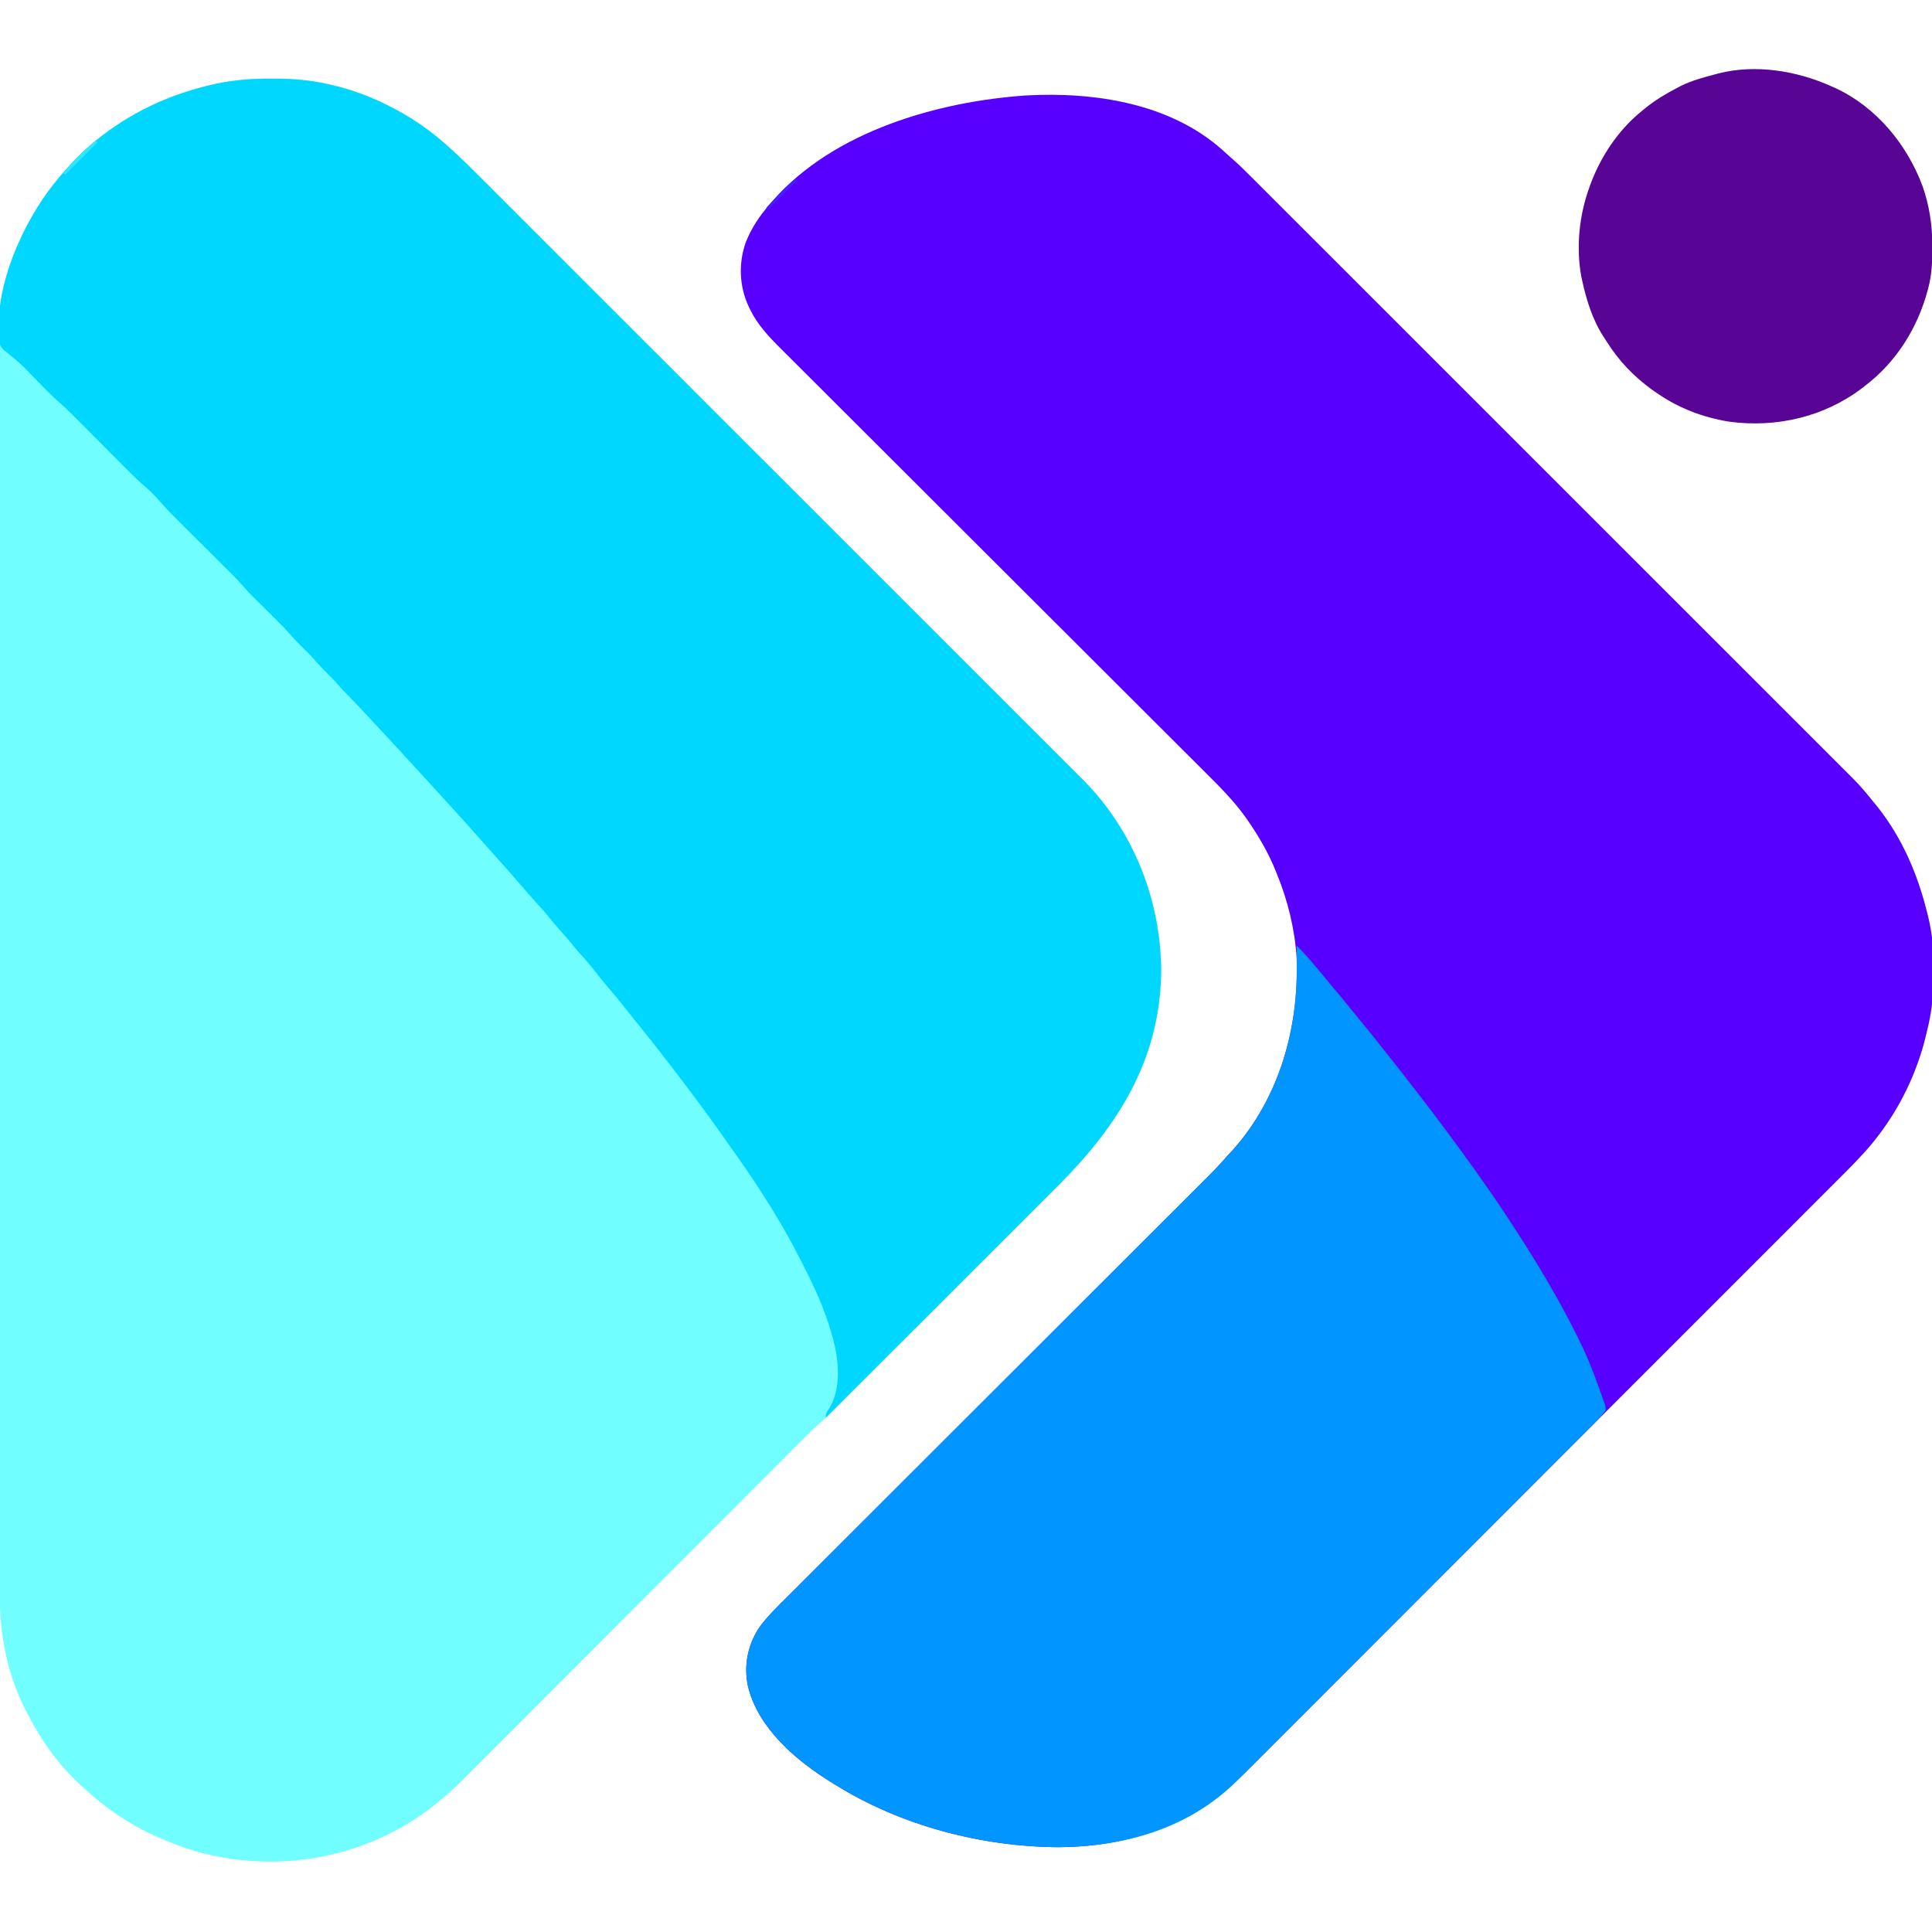
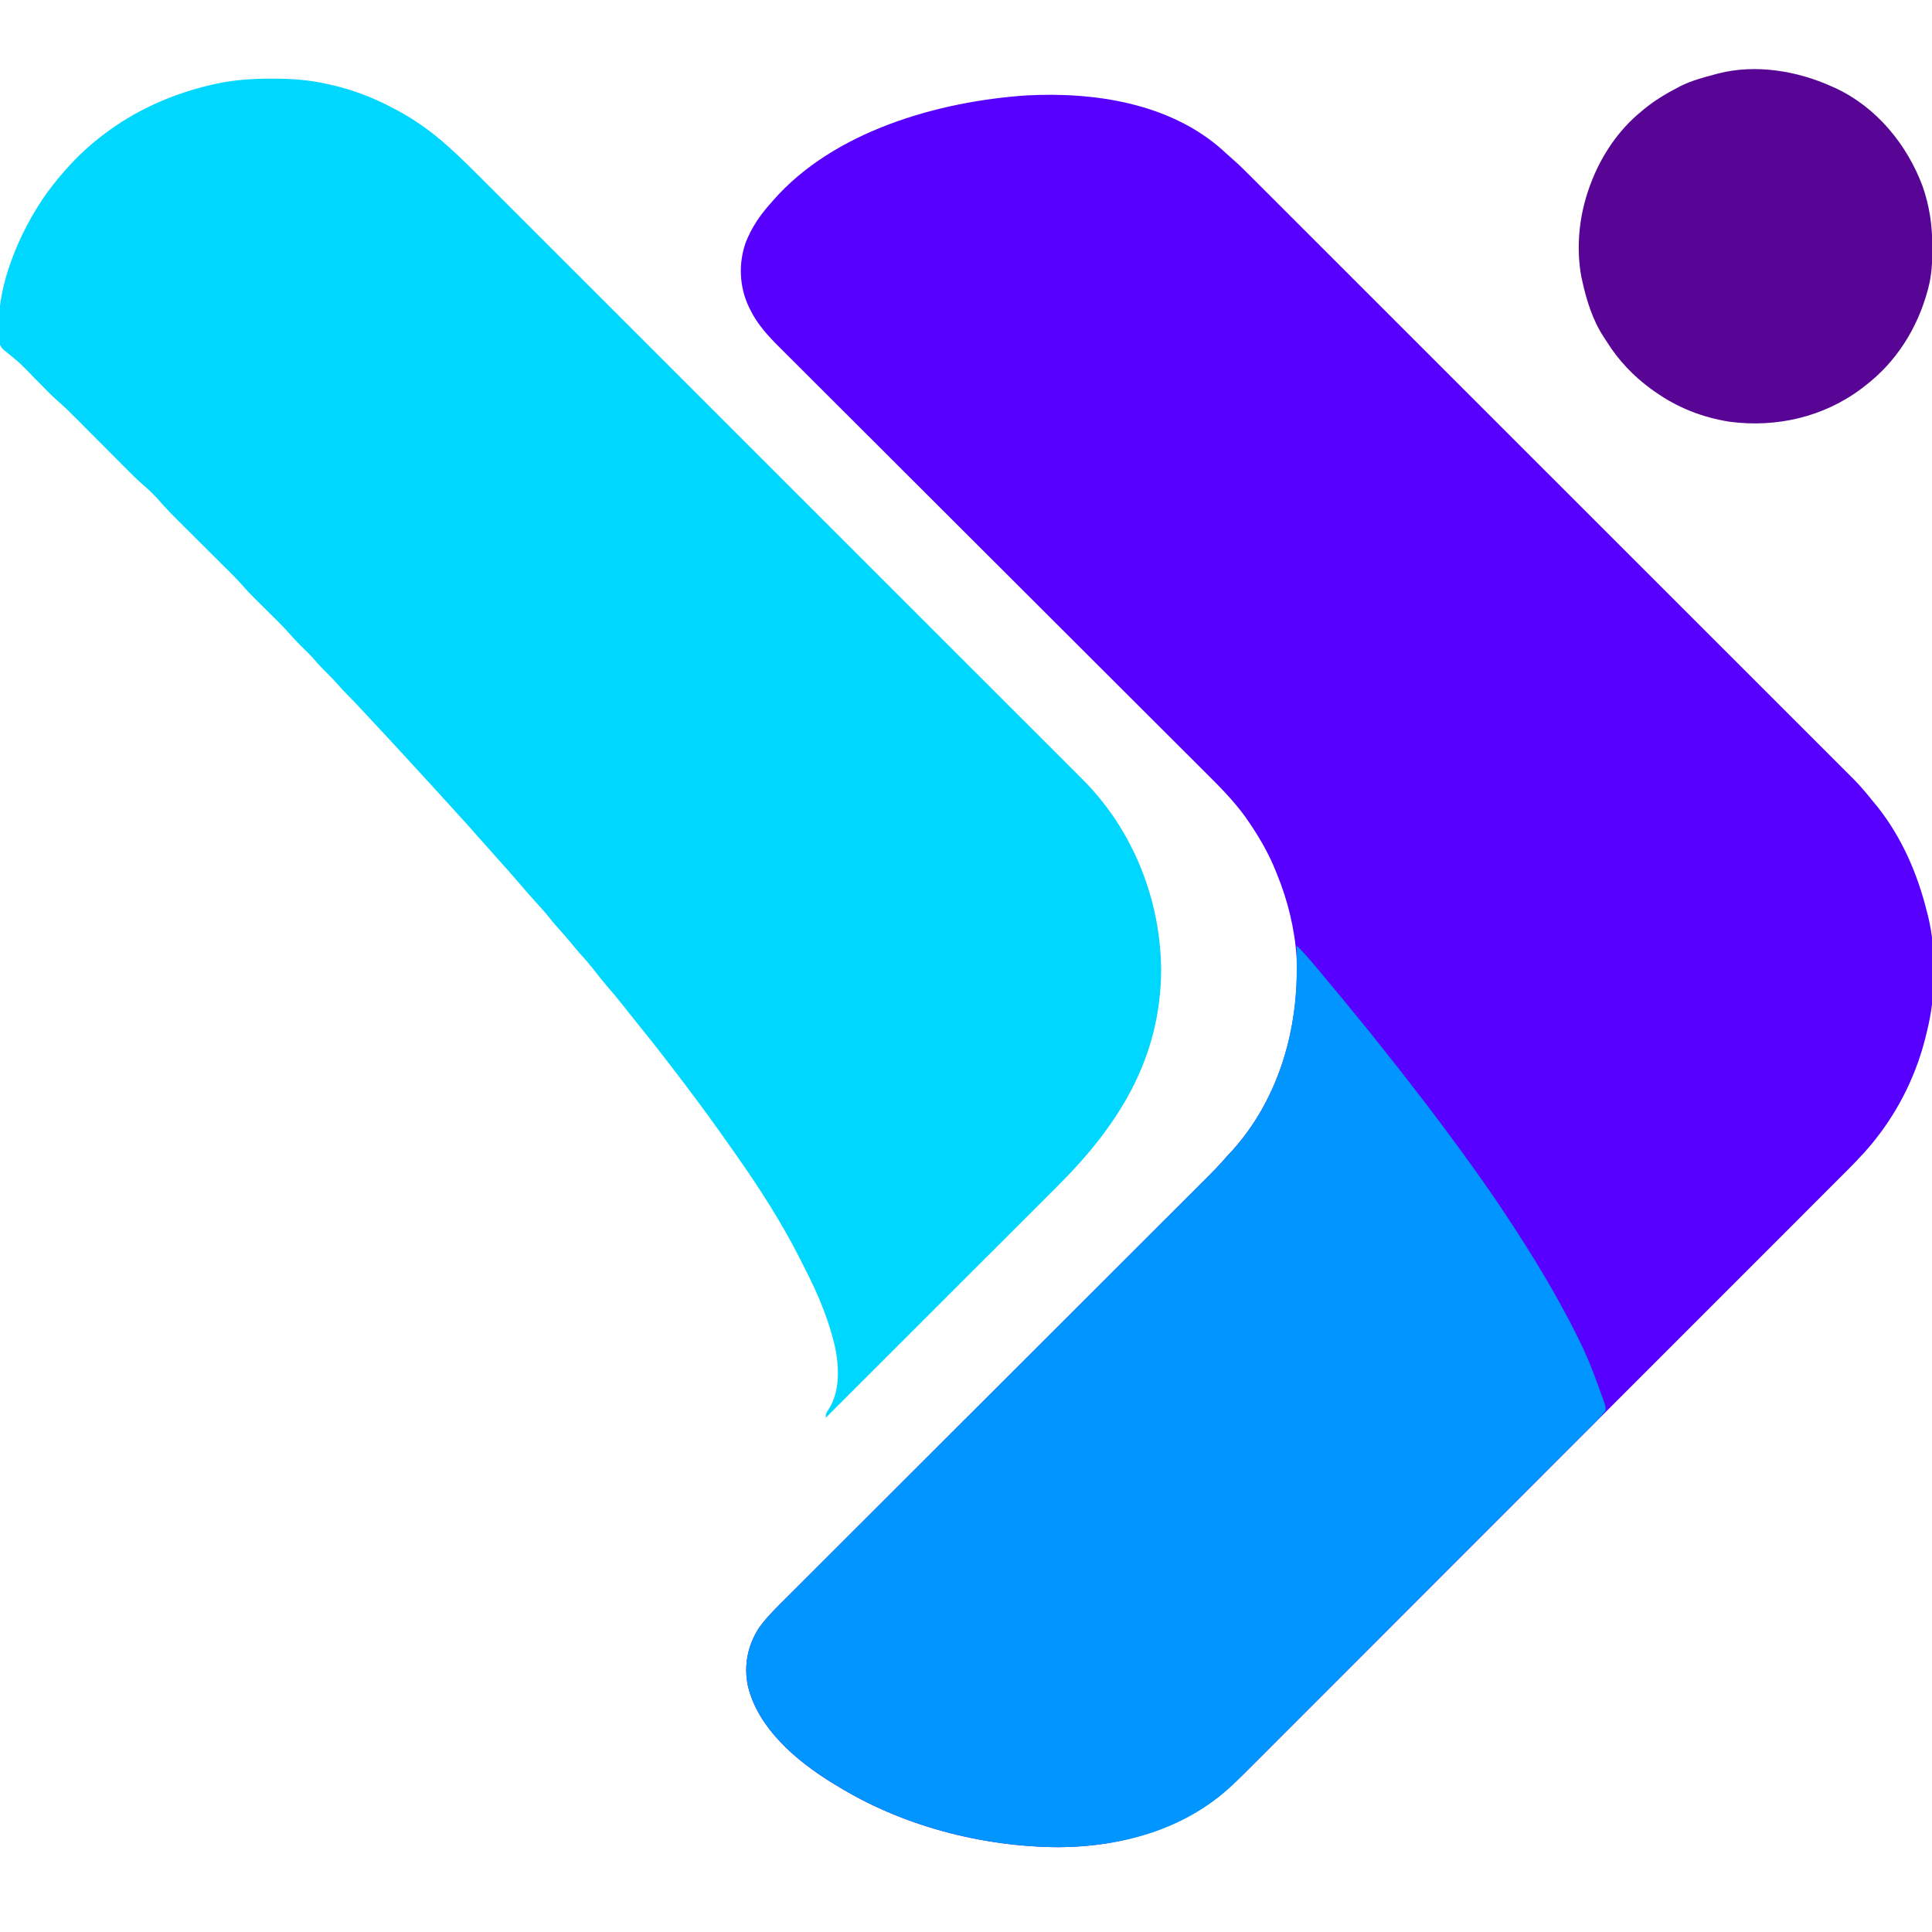
<svg xmlns="http://www.w3.org/2000/svg" version="1.1" width="1563" height="1563">
-   <path d="M0 0 C0.873 0 1.746 0 2.646 0.001 C17.26 0.036 31.276 1.117 45.562 4.375 C46.41 4.562 47.257 4.749 48.129 4.942 C66.209 9.032 83.259 15.604 99.562 24.375 C100.229 24.728 100.895 25.081 101.582 25.445 C116.582 33.432 129.89 43.065 142.562 54.375 C143.302 55.031 144.042 55.687 144.804 56.364 C154.795 65.374 164.252 74.92 173.758 84.436 C176.363 87.043 178.971 89.647 181.579 92.251 C186.14 96.806 190.698 101.364 195.256 105.922 C202.033 112.701 208.813 119.477 215.594 126.253 C228.41 139.058 241.222 151.868 254.033 164.678 C263.925 174.57 273.818 184.461 283.711 194.351 C286.562 197.201 289.413 200.051 292.263 202.9 C292.972 203.609 293.681 204.317 294.411 205.047 C314.335 224.965 334.257 244.884 354.178 264.805 C354.928 265.555 355.679 266.306 356.452 267.079 C360.255 270.882 364.059 274.686 367.862 278.489 C368.617 279.245 369.373 280 370.151 280.778 C371.679 282.306 373.206 283.833 374.733 285.361 C398.51 309.138 422.291 332.911 446.074 356.681 C472.809 383.4 499.54 410.122 526.266 436.85 C529.116 439.699 531.965 442.549 534.815 445.399 C535.517 446.101 536.219 446.802 536.941 447.525 C548.228 458.812 559.519 470.096 570.81 481.379 C582.156 492.716 593.497 504.057 604.836 515.402 C611.569 522.139 618.306 528.874 625.046 535.604 C629.551 540.103 634.053 544.606 638.551 549.112 C641.112 551.676 643.675 554.24 646.242 556.799 C649.013 559.561 651.777 562.332 654.539 565.103 C655.329 565.888 656.118 566.672 656.932 567.48 C697.31 608.116 719.561 664.312 719.938 721.375 C719.467 792.721 685.6 846.533 636.734 895.335 C634.191 897.875 631.652 900.418 629.112 902.96 C624.152 907.924 619.19 912.885 614.227 917.846 C610.192 921.879 606.158 925.912 602.124 929.947 C601.548 930.523 600.972 931.1 600.378 931.694 C599.207 932.865 598.036 934.036 596.865 935.207 C585.916 946.16 574.963 957.11 564.009 968.058 C554.622 977.44 545.238 986.825 535.856 996.212 C524.938 1007.135 514.018 1018.057 503.096 1028.977 C501.93 1030.142 500.765 1031.307 499.599 1032.472 C499.026 1033.045 498.453 1033.618 497.862 1034.209 C493.833 1038.237 489.805 1042.266 485.778 1046.296 C480.869 1051.207 475.959 1056.117 471.046 1061.024 C468.543 1063.525 466.04 1066.027 463.54 1068.531 C460.824 1071.25 458.105 1073.965 455.385 1076.68 C454.603 1077.464 453.82 1078.249 453.014 1079.057 C449.684 1082.376 446.337 1085.615 442.764 1088.672 C437.064 1093.59 431.823 1098.987 426.513 1104.318 C425.302 1105.53 424.09 1106.742 422.878 1107.955 C419.563 1111.271 416.251 1114.591 412.94 1117.911 C409.362 1121.497 405.781 1125.08 402.201 1128.664 C396.001 1134.87 389.803 1141.078 383.605 1147.288 C374.634 1156.276 365.659 1165.26 356.683 1174.244 C342.105 1188.834 327.528 1203.426 312.953 1218.019 C312.081 1218.892 311.209 1219.765 310.311 1220.664 C297.94 1233.051 285.571 1245.438 273.202 1257.827 C272.331 1258.699 271.461 1259.571 270.563 1260.47 C269.693 1261.341 268.824 1262.213 267.927 1263.11 C253.411 1277.65 238.891 1292.185 224.368 1306.717 C215.417 1315.674 206.469 1324.635 197.525 1333.599 C191.393 1339.744 185.259 1345.886 179.121 1352.024 C175.583 1355.563 172.046 1359.103 168.514 1362.648 C165.276 1365.898 162.033 1369.144 158.786 1372.385 C157.617 1373.554 156.451 1374.724 155.286 1375.896 C148.361 1382.86 141.296 1389.301 133.562 1395.375 C132.95 1395.868 132.337 1396.362 131.705 1396.87 C124.039 1403.038 116.124 1408.504 107.562 1413.375 C106.901 1413.756 106.24 1414.137 105.558 1414.53 C56.139 1442.721 -3.4 1449.655 -58.32 1434.84 C-70.756 1431.295 -82.703 1426.793 -94.438 1421.375 C-95.134 1421.054 -95.831 1420.733 -96.549 1420.403 C-118.963 1409.945 -138.719 1395.57 -156.438 1378.375 C-157.331 1377.522 -158.224 1376.668 -159.145 1375.789 C-174.998 1360.349 -187.313 1341.959 -197.438 1322.375 C-197.761 1321.76 -198.084 1321.145 -198.417 1320.512 C-213.458 1291.568 -219.78 1258.492 -219.695 1226.115 C-219.697 1224.317 -219.701 1222.519 -219.705 1220.721 C-219.715 1215.804 -219.712 1210.887 -219.707 1205.97 C-219.704 1200.611 -219.712 1195.253 -219.719 1189.894 C-219.729 1180.51 -219.732 1171.126 -219.73 1161.742 C-219.727 1147.786 -219.735 1133.831 -219.745 1119.875 C-219.765 1093.498 -219.77 1067.12 -219.772 1040.742 C-219.772 1037.835 -219.772 1034.928 -219.772 1032.02 C-219.772 1031.299 -219.772 1030.577 -219.772 1029.834 C-219.773 1013.826 -219.777 997.819 -219.782 981.811 C-219.784 975.215 -219.786 968.618 -219.788 962.021 C-219.789 961.292 -219.789 960.563 -219.789 959.812 C-219.802 918.053 -219.81 876.293 -219.809 834.533 C-219.809 832.971 -219.809 831.409 -219.809 829.847 C-219.809 822.795 -219.809 815.743 -219.808 808.691 C-219.808 805.547 -219.808 802.402 -219.808 799.258 C-219.808 797.684 -219.808 796.11 -219.808 794.536 C-219.807 744.786 -219.821 695.037 -219.849 645.287 C-219.856 632.755 -219.863 620.222 -219.87 607.69 C-219.87 606.919 -219.87 606.147 -219.871 605.352 C-219.883 581.549 -219.891 557.747 -219.893 533.945 C-219.893 533.197 -219.894 532.449 -219.894 531.679 C-219.895 515.26 -219.896 498.841 -219.895 482.421 C-219.895 476.546 -219.895 470.67 -219.895 464.794 C-219.895 463.333 -219.895 461.871 -219.895 460.409 C-219.894 437.162 -219.906 413.915 -219.923 390.667 C-219.941 366.585 -219.944 342.503 -219.931 318.421 C-219.923 304.552 -219.927 290.683 -219.946 276.813 C-219.958 267.534 -219.956 258.255 -219.941 248.976 C-219.934 243.699 -219.932 238.422 -219.948 233.145 C-220.144 165.498 -201.758 109.789 -153.938 60.688 C-149.051 55.887 -143.862 51.551 -138.438 47.375 C-137.813 46.89 -137.188 46.405 -136.544 45.906 C-109.978 25.475 -79.386 11.889 -46.75 4.625 C-45.861 4.426 -44.971 4.227 -44.055 4.022 C-29.379 0.919 -14.953 -0.034 0 0 Z " fill="#71FEFF" transform="translate(219.438,63.625)" />
  <path d="M0 0 C0.709 0.664 1.418 1.328 2.148 2.012 C4.142 3.864 6.165 5.641 8.228 7.412 C12.825 11.431 17.145 15.692 21.455 20.014 C22.313 20.87 23.17 21.726 24.054 22.607 C26.423 24.973 28.79 27.341 31.157 29.71 C33.735 32.29 36.317 34.867 38.898 37.445 C43.419 41.961 47.937 46.478 52.455 50.996 C59.172 57.715 65.893 64.432 72.614 71.147 C85.316 83.84 98.015 96.536 110.713 109.234 C120.519 119.039 130.326 128.844 140.133 138.648 C142.957 141.471 145.781 144.294 148.604 147.116 C149.306 147.818 150.008 148.52 150.731 149.243 C170.474 168.98 190.216 188.718 209.956 208.458 C210.7 209.202 211.444 209.946 212.211 210.713 C215.982 214.484 219.754 218.256 223.525 222.027 C224.274 222.776 225.023 223.525 225.795 224.297 C227.309 225.812 228.824 227.326 230.339 228.841 C253.907 252.409 277.478 275.974 301.053 299.535 C327.543 326.009 354.029 352.487 380.511 378.97 C383.335 381.794 386.159 384.618 388.983 387.442 C389.678 388.137 390.374 388.832 391.09 389.549 C402.277 400.736 413.467 411.919 424.658 423.102 C435.905 434.341 447.149 445.584 458.389 456.83 C465.065 463.51 471.744 470.187 478.426 476.859 C482.893 481.32 487.356 485.784 491.816 490.252 C494.355 492.795 496.896 495.336 499.441 497.873 C502.189 500.613 504.929 503.36 507.669 506.107 C508.451 506.885 509.234 507.663 510.04 508.464 C515.644 514.104 520.659 520.109 525.625 526.312 C526.936 527.897 528.249 529.48 529.562 531.062 C549.481 556.274 561.925 585.329 569.625 616.312 C569.855 617.204 570.086 618.095 570.323 619.013 C577.45 647.753 576.871 683.669 569.625 712.312 C569.411 713.224 569.196 714.136 568.976 715.075 C561.647 746.084 547.487 775.38 527.625 800.312 C526.928 801.19 526.23 802.067 525.511 802.97 C516.791 813.584 507.049 823.176 497.332 832.869 C494.689 835.507 492.052 838.152 489.414 840.795 C484.801 845.418 480.183 850.037 475.563 854.653 C468.693 861.518 461.828 868.389 454.965 875.261 C441.992 888.249 429.012 901.23 416.031 914.209 C406.006 924.232 395.983 934.257 385.962 944.282 C384.52 945.724 383.079 947.166 381.638 948.608 C379.466 950.781 377.294 952.954 375.122 955.127 C354.938 975.319 334.751 995.51 314.561 1015.696 C313.8 1016.457 313.04 1017.217 312.256 1018.001 C308.401 1021.855 304.547 1025.709 300.692 1029.563 C299.926 1030.328 299.161 1031.093 298.372 1031.882 C296.824 1033.43 295.276 1034.977 293.727 1036.525 C269.632 1060.615 245.544 1084.711 221.46 1108.813 C194.387 1135.908 167.308 1162.997 140.222 1190.079 C137.333 1192.968 134.445 1195.856 131.556 1198.744 C130.845 1199.455 130.134 1200.166 129.401 1200.899 C118.672 1211.627 107.947 1222.358 97.224 1233.091 C85.029 1245.298 72.829 1257.5 60.622 1269.695 C53.795 1276.516 46.972 1283.34 40.154 1290.171 C35.595 1294.738 31.031 1299.3 26.462 1303.857 C23.863 1306.451 21.265 1309.046 18.675 1311.649 C-23.316 1353.817 -73.703 1372.348 -133.188 1372.688 C-195.358 1372.334 -260.408 1355.304 -313.375 1322.312 C-314.423 1321.678 -315.471 1321.044 -316.551 1320.391 C-345.194 1302.727 -376.163 1276.454 -384.295 1242.353 C-387.789 1225.699 -384.547 1209.579 -375.375 1195.312 C-368.761 1186.108 -360.646 1178.312 -352.641 1170.345 C-351.137 1168.841 -349.634 1167.337 -348.131 1165.832 C-344.017 1161.715 -339.897 1157.605 -335.775 1153.495 C-331.325 1149.056 -326.881 1144.611 -322.436 1140.166 C-314.738 1132.47 -307.036 1124.778 -299.332 1117.088 C-291.25 1109.022 -283.171 1100.953 -275.094 1092.881 C-274.591 1092.378 -274.088 1091.875 -273.57 1091.357 C-271.015 1088.804 -268.46 1086.25 -265.904 1083.696 C-247.82 1065.62 -229.73 1047.549 -211.638 1029.48 C-210.545 1028.388 -209.452 1027.296 -208.359 1026.205 C-207.817 1025.664 -207.276 1025.123 -206.718 1024.566 C-203.977 1021.829 -201.237 1019.092 -198.497 1016.356 C-197.954 1015.813 -197.41 1015.27 -196.851 1014.711 C-184.226 1002.103 -171.604 989.494 -158.981 976.884 C-158.44 976.344 -157.9 975.804 -157.342 975.247 C-144.992 962.909 -132.643 950.571 -120.294 938.232 C-119.775 937.713 -119.256 937.194 -118.721 936.66 C-114.051 931.993 -109.38 927.326 -104.71 922.658 C-93.07 911.026 -81.428 899.395 -69.783 887.767 C-61.669 879.666 -53.558 871.564 -45.448 863.46 C-41.055 859.07 -36.662 854.682 -32.266 850.296 C-28.242 846.28 -24.22 842.262 -20.2 838.242 C-18.746 836.79 -17.291 835.337 -15.835 833.886 C-9.131 827.202 -2.483 820.555 3.625 813.312 C4.998 811.852 6.372 810.393 7.75 808.938 C45.743 766.494 61.717 709.329 59.625 653.312 C58.113 630.035 52.497 606.844 43.625 585.312 C43.356 584.636 43.087 583.96 42.81 583.263 C36.896 568.412 28.859 554.675 19.75 541.562 C19.33 540.951 18.909 540.339 18.476 539.709 C8.771 526.116 -3.162 514.237 -14.969 502.498 C-16.505 500.963 -18.041 499.428 -19.577 497.892 C-23.757 493.713 -27.944 489.539 -32.132 485.367 C-36.663 480.852 -41.187 476.33 -45.713 471.809 C-53.543 463.988 -61.377 456.17 -69.213 448.355 C-80.552 437.045 -91.885 425.728 -103.215 414.409 C-108.505 409.125 -113.794 403.842 -119.084 398.558 C-119.614 398.029 -120.143 397.5 -120.688 396.956 C-133.265 384.394 -145.844 371.835 -158.425 359.277 C-158.974 358.728 -159.524 358.179 -160.091 357.614 C-172.927 344.8 -185.764 331.987 -198.602 319.175 C-203.06 314.726 -207.519 310.276 -211.977 305.827 C-212.528 305.277 -213.078 304.728 -213.645 304.162 C-226.215 291.617 -238.785 279.071 -251.35 266.52 C-252.142 265.728 -252.142 265.728 -252.951 264.921 C-258.227 259.651 -263.502 254.381 -268.777 249.11 C-271.372 246.517 -273.967 243.924 -276.563 241.332 C-277.073 240.821 -277.584 240.311 -278.11 239.786 C-286.317 231.587 -294.529 223.395 -302.743 215.205 C-310.997 206.975 -319.246 198.74 -327.49 190.499 C-331.953 186.038 -336.418 181.58 -340.89 177.128 C-344.986 173.05 -349.076 168.965 -353.16 164.875 C-354.635 163.399 -356.114 161.926 -357.595 160.456 C-367.444 150.675 -376.573 141.015 -382.688 128.375 C-383.185 127.346 -383.185 127.346 -383.693 126.296 C-391.291 110.114 -392.051 91.281 -386.051 74.379 C-381.456 62.714 -374.722 52.626 -366.375 43.312 C-365.544 42.35 -364.712 41.387 -363.855 40.395 C-314.959 -15.471 -230.772 -39.598 -159.048 -44.491 C-103.753 -47.446 -42.613 -38.209 0 0 Z " fill="#5700FF" transform="translate(989.375,121.688)" />
  <path d="M0 0 C0.873 0 1.746 0 2.646 0.001 C17.26 0.036 31.276 1.117 45.562 4.375 C46.41 4.562 47.257 4.749 48.129 4.942 C66.209 9.032 83.259 15.604 99.562 24.375 C100.229 24.728 100.895 25.081 101.582 25.445 C116.582 33.432 129.89 43.065 142.562 54.375 C143.302 55.031 144.042 55.687 144.804 56.364 C154.795 65.374 164.252 74.92 173.758 84.436 C176.363 87.043 178.971 89.647 181.579 92.251 C186.14 96.806 190.698 101.364 195.256 105.922 C202.033 112.701 208.813 119.477 215.594 126.253 C228.41 139.058 241.222 151.868 254.033 164.678 C263.925 174.57 273.818 184.461 283.711 194.351 C286.562 197.201 289.413 200.051 292.263 202.9 C292.972 203.609 293.681 204.317 294.411 205.047 C314.335 224.965 334.257 244.884 354.178 264.805 C354.928 265.555 355.679 266.306 356.452 267.079 C360.255 270.882 364.059 274.686 367.862 278.489 C368.617 279.245 369.373 280 370.151 280.778 C371.679 282.306 373.206 283.833 374.733 285.361 C398.51 309.138 422.291 332.911 446.074 356.681 C472.809 383.4 499.54 410.122 526.266 436.85 C529.116 439.699 531.965 442.549 534.815 445.399 C535.517 446.101 536.219 446.802 536.941 447.525 C548.228 458.812 559.519 470.096 570.81 481.379 C582.156 492.716 593.497 504.057 604.836 515.402 C611.569 522.139 618.306 528.874 625.046 535.604 C629.551 540.103 634.053 544.606 638.551 549.112 C641.112 551.676 643.675 554.24 646.242 556.799 C649.013 559.561 651.777 562.332 654.539 565.103 C655.329 565.888 656.118 566.672 656.932 567.48 C697.31 608.116 719.561 664.312 719.938 721.375 C719.468 792.674 685.649 846.511 636.785 895.268 C634.251 897.798 631.72 900.33 629.189 902.863 C624.815 907.237 620.44 911.609 616.064 915.979 C609.737 922.298 603.412 928.62 597.088 934.943 C586.825 945.204 576.56 955.463 566.293 965.72 C556.327 975.677 546.362 985.635 536.398 995.594 C535.783 996.209 535.167 996.825 534.533 997.458 C531.446 1000.545 528.358 1003.631 525.27 1006.718 C499.704 1032.273 474.135 1057.825 448.562 1083.375 C448.562 1080.033 449.059 1079.304 450.875 1076.625 C460.244 1062.134 459.537 1042.341 456.062 1025.875 C451.772 1007.286 444.856 989.509 436.562 972.375 C436.228 971.68 435.893 970.985 435.547 970.269 C433.618 966.291 431.635 962.344 429.61 958.413 C428.897 957.025 428.188 955.635 427.483 954.243 C412.857 925.361 395.194 897.826 376.562 871.375 C376.078 870.685 375.594 869.995 375.095 869.284 C372.067 864.97 369.026 860.664 365.975 856.365 C365.078 855.101 364.182 853.837 363.287 852.572 C350.766 834.883 337.746 817.574 324.562 800.375 C323.613 799.134 322.664 797.893 321.715 796.652 C313.107 785.415 304.355 774.304 295.401 763.341 C291.878 759.019 288.421 754.653 285 750.25 C280.838 744.903 276.493 739.748 272.049 734.633 C268.528 730.559 265.171 726.383 261.875 722.125 C258.024 717.153 254.002 712.432 249.742 707.801 C247.427 705.224 245.24 702.569 243.062 699.875 C239.451 695.411 235.676 691.145 231.809 686.902 C229.501 684.305 227.307 681.641 225.125 678.938 C221.211 674.102 217.097 669.495 212.891 664.914 C208.765 660.415 204.776 655.802 200.816 651.156 C195.239 644.617 189.605 638.16 183.797 631.824 C181.268 629.053 178.801 626.234 176.34 623.402 C173.508 620.172 170.62 616.993 167.742 613.805 C165.871 611.719 164.023 609.617 162.188 607.5 C158.776 603.583 155.267 599.76 151.75 595.938 C148.835 592.768 145.939 589.581 143.062 586.375 C138.403 581.184 133.689 576.044 128.97 570.907 C126.665 568.398 124.364 565.886 122.062 563.375 C121.145 562.374 120.227 561.372 119.309 560.371 C117.488 558.385 115.667 556.398 113.848 554.41 C103.099 542.673 92.295 530.988 81.423 519.365 C79.476 517.282 77.531 515.198 75.586 513.113 C74.266 511.7 72.945 510.288 71.625 508.875 C71.023 508.229 70.42 507.583 69.8 506.917 C66.857 503.772 63.881 500.675 60.824 497.641 C58.546 495.378 56.372 493.091 54.312 490.625 C51.38 487.217 48.262 484.031 45.062 480.875 C42.009 477.863 39.022 474.84 36.25 471.562 C32.364 466.999 28.08 462.839 23.8 458.649 C20.838 455.73 18 452.767 15.295 449.607 C11.804 445.597 8.128 441.827 4.344 438.094 C3.682 437.436 3.021 436.778 2.339 436.1 C0.249 434.023 -1.844 431.948 -3.938 429.875 C-6.701 427.138 -9.461 424.398 -12.219 421.656 C-12.839 421.045 -13.459 420.433 -14.098 419.803 C-17.043 416.873 -19.873 413.907 -22.568 410.744 C-27.332 405.234 -32.54 400.162 -37.705 395.032 C-39.6 393.15 -41.492 391.265 -43.383 389.378 C-47.399 385.374 -51.418 381.374 -55.438 377.375 C-60.101 372.736 -64.762 368.094 -69.419 363.449 C-71.271 361.604 -73.126 359.761 -74.981 357.919 C-80.203 352.72 -85.368 347.533 -90.136 341.906 C-91.95 339.773 -93.892 337.788 -95.875 335.812 C-96.554 335.131 -97.234 334.449 -97.934 333.746 C-99.838 331.942 -101.757 330.253 -103.756 328.561 C-109.419 323.614 -114.669 318.255 -119.965 312.922 C-121.881 310.993 -123.8 309.068 -125.72 307.143 C-130.485 302.365 -135.245 297.581 -140.004 292.798 C-144.038 288.745 -148.073 284.694 -152.111 280.645 C-153.99 278.76 -155.865 276.872 -157.741 274.984 C-162.926 269.777 -168.105 264.653 -173.703 259.885 C-176.709 257.269 -179.486 254.43 -182.281 251.594 C-182.895 250.977 -183.508 250.359 -184.14 249.724 C-186.725 247.122 -189.304 244.515 -191.883 241.909 C-202.57 230.689 -202.57 230.689 -214.54 220.938 C-216.95 219.27 -218.069 217.988 -219.438 215.375 C-225.763 174.408 -204.536 124.401 -181.055 91.883 C-168.87 75.408 -154.692 59.887 -138.438 47.375 C-137.813 46.89 -137.188 46.405 -136.544 45.906 C-109.978 25.475 -79.386 11.889 -46.75 4.625 C-45.861 4.426 -44.971 4.227 -44.055 4.022 C-29.379 0.919 -14.953 -0.034 0 0 Z " fill="#00D7FF" transform="translate(219.438,63.625)" />
  <path d="M0 0 C2.756 2.728 5.476 5.452 8.016 8.383 C8.802 9.289 8.802 9.289 9.604 10.213 C10.147 10.844 10.69 11.475 11.25 12.125 C11.823 12.788 12.396 13.451 12.986 14.134 C16.985 18.78 20.896 23.49 24.754 28.254 C27.319 31.39 29.937 34.477 32.562 37.562 C36.362 42.033 40.075 46.557 43.719 51.156 C46.711 54.887 49.764 58.566 52.812 62.25 C57.605 68.05 62.326 73.896 66.954 79.829 C70.288 84.103 73.667 88.338 77.062 92.562 C81.125 97.626 85.132 102.725 89.075 107.882 C92.052 111.775 95.058 115.644 98.075 119.506 C105.164 128.588 112.138 137.746 119 147 C119.552 147.744 120.103 148.487 120.671 149.253 C137.625 172.138 154.369 195.186 170 219 C170.553 219.839 171.105 220.677 171.675 221.542 C191.399 251.488 209.902 281.934 226 314 C226.475 314.94 226.949 315.879 227.438 316.848 C233.862 329.644 239.276 342.697 244.015 356.208 C244.651 358.011 245.302 359.809 245.97 361.6 C246.83 363.91 247.641 366.23 248.438 368.562 C248.692 369.222 248.946 369.882 249.208 370.562 C249.809 372.441 249.809 372.441 250 376 C244.699 383.026 238.081 389.065 231.863 395.278 C230.617 396.526 229.371 397.775 228.126 399.024 C224.712 402.446 221.295 405.864 217.878 409.282 C214.189 412.973 210.502 416.667 206.816 420.36 C198.758 428.431 190.697 436.499 182.635 444.565 C177.598 449.605 172.562 454.645 167.526 459.686 C153.573 473.651 139.619 487.615 125.662 501.576 C124.769 502.469 123.876 503.362 122.957 504.282 C122.062 505.177 121.167 506.072 120.245 506.994 C118.432 508.807 116.619 510.621 114.806 512.434 C113.907 513.334 113.007 514.233 112.081 515.16 C97.512 529.733 82.95 544.312 68.391 558.894 C53.432 573.878 38.467 588.855 23.496 603.827 C15.096 612.228 6.697 620.632 -1.695 629.042 C-8.841 636.204 -15.993 643.361 -23.151 650.511 C-26.8 654.156 -30.446 657.803 -34.086 661.457 C-37.425 664.809 -40.771 668.154 -44.122 671.493 C-45.327 672.696 -46.529 673.901 -47.728 675.109 C-86.367 714.012 -138.918 729.067 -192.812 729.375 C-254.983 729.022 -320.033 711.992 -373 679 C-374.048 678.366 -375.096 677.732 -376.176 677.078 C-404.819 659.414 -435.788 633.142 -443.92 599.041 C-447.414 582.387 -444.172 566.267 -435 552 C-428.386 542.795 -420.271 534.999 -412.266 527.032 C-410.762 525.529 -409.259 524.024 -407.756 522.519 C-403.642 518.403 -399.522 514.292 -395.4 510.183 C-390.95 505.744 -386.506 501.298 -382.061 496.854 C-374.363 489.158 -366.661 481.466 -358.957 473.776 C-350.875 465.709 -342.796 457.64 -334.719 449.568 C-334.216 449.066 -333.713 448.563 -333.195 448.045 C-330.64 445.491 -328.085 442.937 -325.529 440.384 C-307.445 422.308 -289.355 404.236 -271.263 386.167 C-270.17 385.076 -269.077 383.984 -267.984 382.892 C-267.442 382.351 -266.901 381.81 -266.343 381.253 C-263.602 378.516 -260.862 375.78 -258.122 373.043 C-257.579 372.5 -257.035 371.958 -256.476 371.399 C-243.851 358.791 -231.229 346.181 -218.606 333.572 C-218.065 333.032 -217.525 332.491 -216.967 331.935 C-204.617 319.597 -192.268 307.259 -179.919 294.919 C-179.4 294.4 -178.881 293.882 -178.346 293.347 C-173.676 288.68 -169.005 284.013 -164.335 279.346 C-152.695 267.713 -141.053 256.082 -129.408 244.455 C-121.294 236.354 -113.183 228.251 -105.073 220.147 C-100.68 215.758 -96.287 211.37 -91.891 206.984 C-87.867 202.968 -83.845 198.95 -79.825 194.93 C-78.371 193.477 -76.916 192.025 -75.46 190.574 C-68.756 183.89 -62.108 177.242 -56 170 C-54.627 168.539 -53.253 167.081 -51.875 165.625 C-15.705 125.217 0.327 71.608 0.062 18.25 C0.057 16.474 0.053 14.698 0.049 12.922 C0.038 8.615 0.021 4.307 0 0 Z " fill="#0095FF" transform="translate(1049,765)" />
  <path d="M0 0 C0.927 0.405 1.854 0.81 2.809 1.227 C35.991 16.625 60.854 46.889 73.438 80.785 C78.96 96.68 81.236 112.127 81.25 128.875 C81.251 129.617 81.251 130.359 81.252 131.123 C81.236 142.038 80.844 152.4 78 163 C77.828 163.651 77.657 164.302 77.48 164.973 C69.272 195.426 52.166 222.77 27 242 C26.149 242.666 25.298 243.333 24.422 244.02 C-6.248 267.298 -44.774 276.219 -82.798 271.178 C-104.61 267.754 -124.993 259.794 -143 247 C-144.053 246.264 -145.106 245.528 -146.191 244.77 C-160.503 234.286 -172.506 221.733 -181.929 206.703 C-182.833 205.265 -183.774 203.85 -184.723 202.441 C-193.586 188.803 -198.577 172.769 -202 157 C-202.369 155.339 -202.369 155.339 -202.746 153.645 C-207.085 129.557 -204.387 103.88 -196 81 C-195.747 80.307 -195.495 79.613 -195.234 78.899 C-186.848 56.326 -172.776 35.27 -154 20 C-153.065 19.228 -152.131 18.456 -151.168 17.66 C-142.995 11.053 -134.312 5.841 -125 1 C-124.09 0.518 -123.18 0.036 -122.242 -0.461 C-113.306 -4.859 -103.595 -7.458 -94 -10 C-93.318 -10.184 -92.635 -10.367 -91.932 -10.557 C-61.66 -18.316 -28.012 -12.715 0 0 Z " fill="#580596" transform="translate(1482,70)" />
-   <path d="M0 0 C0.66 0.33 1.32 0.66 2 1 C-6.58 9.58 -15.16 18.16 -24 27 C-24.66 26.67 -25.32 26.34 -26 26 C-17.863 16.762 -9.503 7.85 0 0 Z " fill="#2FE7FF" transform="translate(77,114)" />
-   <path d="M0 0 C0.66 0.33 1.32 0.66 2 1 C-5.59 8.59 -13.18 16.18 -21 24 C-21.66 23.67 -22.32 23.34 -23 23 C-20.673 20.473 -18.337 17.955 -16 15.438 C-15.352 14.733 -14.703 14.029 -14.035 13.303 C-9.607 8.545 -4.975 4.182 0 0 Z " fill="#451DFF" transform="translate(643,145)" />
</svg>